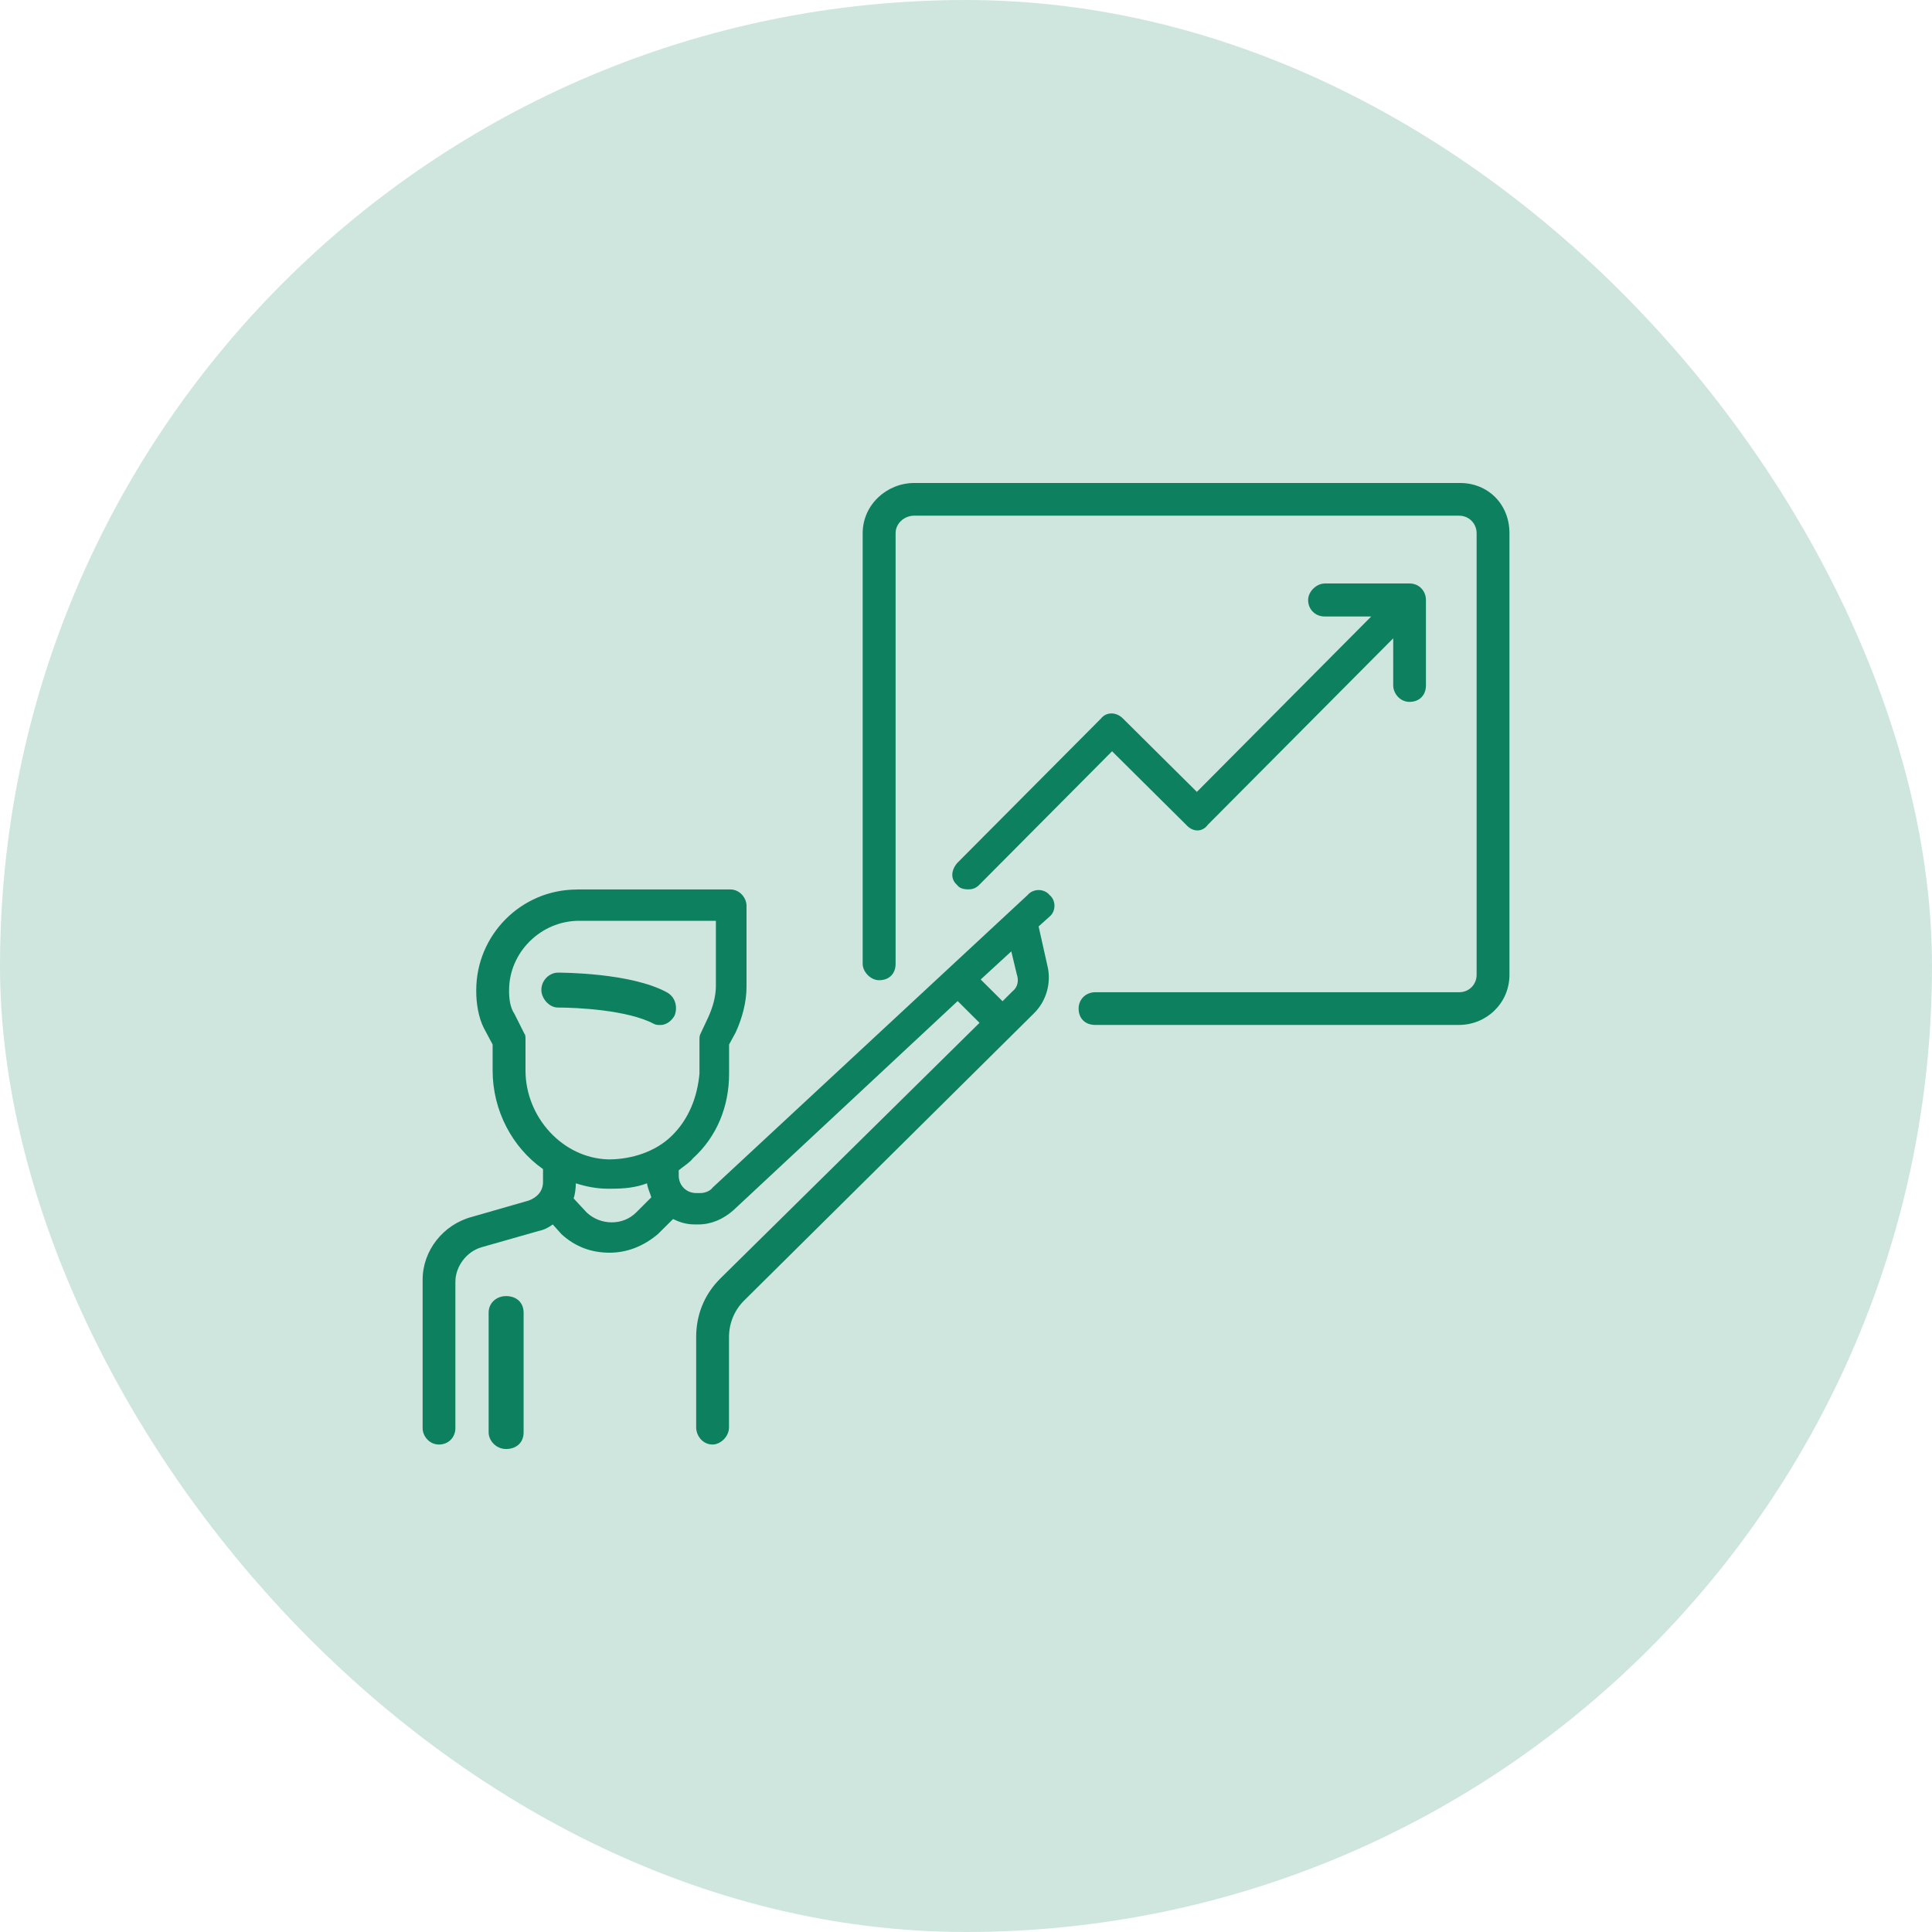
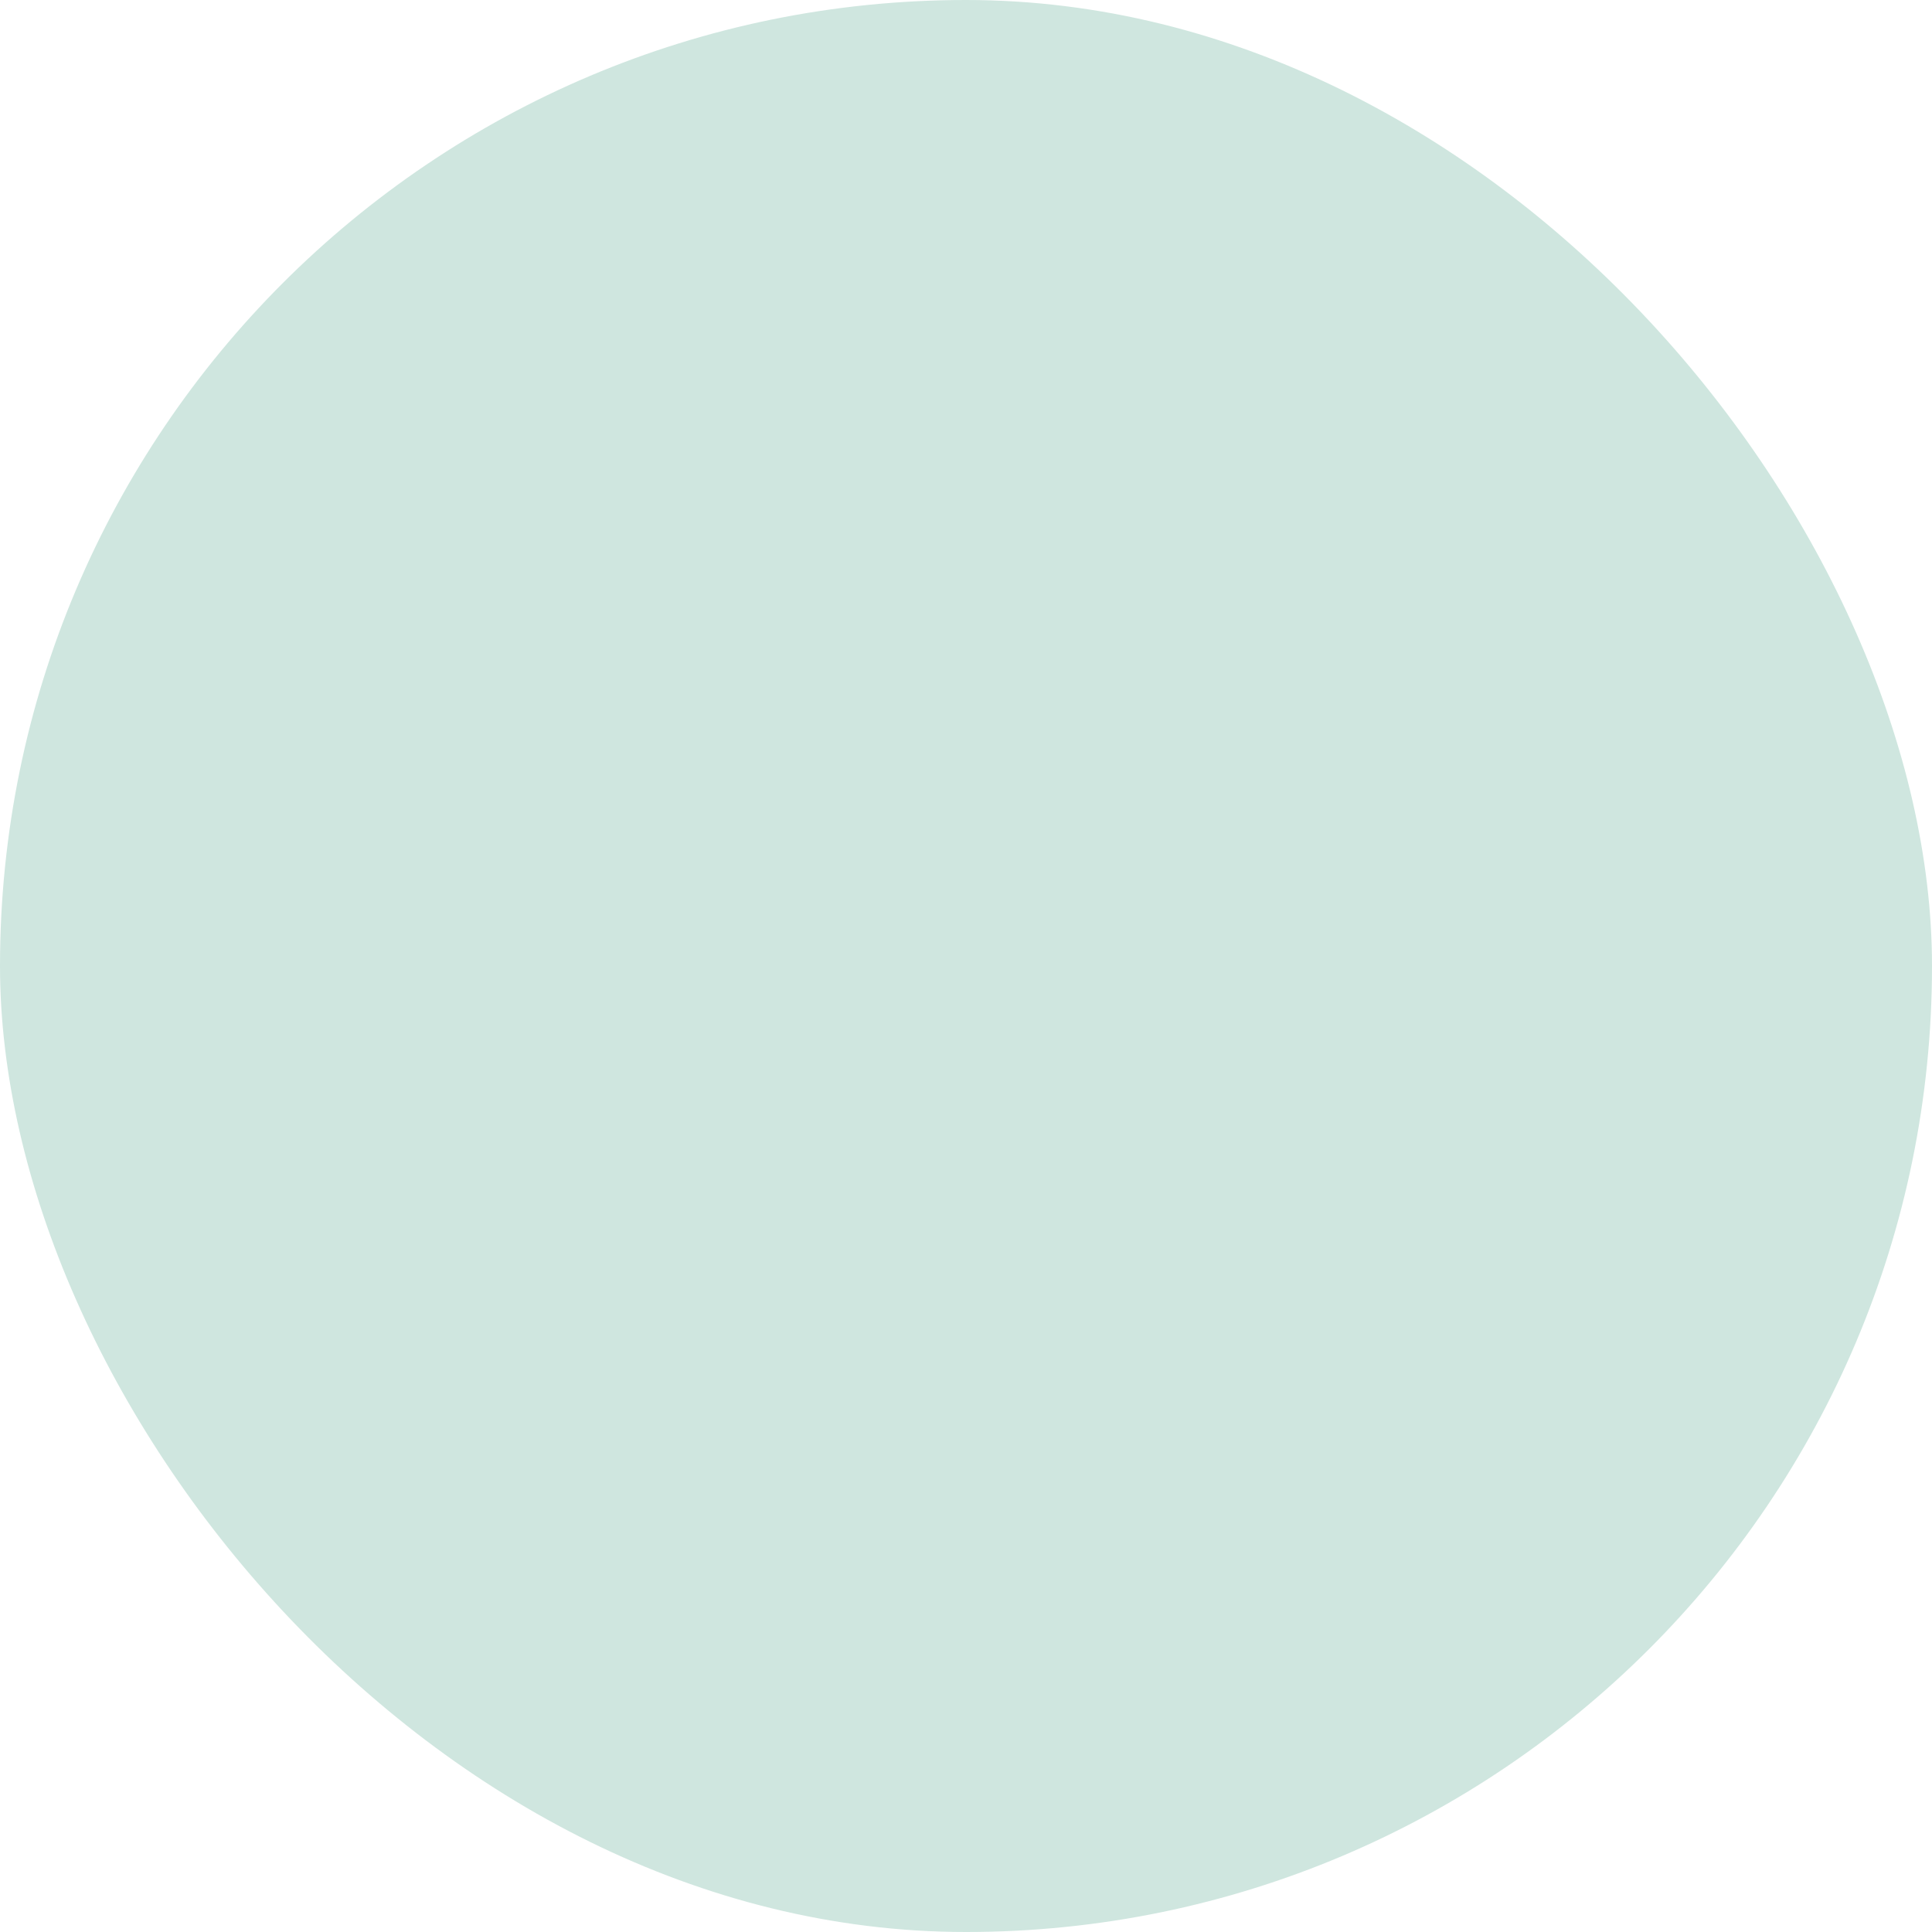
<svg xmlns="http://www.w3.org/2000/svg" width="48" height="48" viewBox="0 0 48 48" fill="none">
  <rect width="48" height="48" rx="24" fill="#CFE6DF" />
  <g clip-path="url(#clip0_963_20124)">
-     <path fill-rule="evenodd" clip-rule="evenodd" d="M13.858 24.165C13.668 24.165 13.45 24.337 13.45 24.597C13.45 24.801 13.641 25.032 13.858 25.032C14.319 25.032 15.591 25.09 16.244 25.437C16.298 25.466 16.351 25.466 16.406 25.466C16.542 25.466 16.677 25.379 16.759 25.233C16.841 25.032 16.786 24.772 16.57 24.655C15.675 24.165 13.94 24.165 13.858 24.165Z" fill="#0D805F" />
-     <path fill-rule="evenodd" clip-rule="evenodd" d="M12.573 32.201C12.341 32.201 12.14 32.364 12.14 32.612V35.589C12.14 35.781 12.314 36 12.573 36C12.833 36 13.009 35.837 13.009 35.589V32.612C13.009 32.364 12.835 32.201 12.573 32.201Z" fill="#0D805F" />
    <path fill-rule="evenodd" clip-rule="evenodd" d="M25.125 23.635L25.261 24.202C25.316 24.363 25.288 24.526 25.152 24.632L24.908 24.875L24.365 24.335L25.125 23.637V23.635ZM17.786 22.879V24.496C17.786 24.766 17.704 25.036 17.595 25.276L17.405 25.681C17.378 25.734 17.378 25.761 17.378 25.842V26.676C17.323 27.27 17.107 27.807 16.697 28.212C16.291 28.615 15.691 28.805 15.121 28.805C13.979 28.778 13.056 27.754 13.056 26.595V25.842C13.056 25.761 13.056 25.709 13.028 25.681L12.784 25.195C12.675 25.034 12.648 24.818 12.648 24.628V24.601C12.648 23.661 13.438 22.877 14.387 22.877H17.786V22.879ZM16.074 29.399C16.101 29.56 16.154 29.641 16.181 29.748L15.802 30.126C15.638 30.289 15.422 30.369 15.199 30.369C14.977 30.369 14.754 30.289 14.578 30.126L14.252 29.775C14.28 29.695 14.307 29.533 14.307 29.399C14.551 29.478 14.822 29.533 15.094 29.533H15.203C15.502 29.533 15.8 29.506 16.074 29.399ZM14.334 22.1C12.946 22.1 11.832 23.23 11.832 24.603V24.63C11.832 24.927 11.886 25.278 12.023 25.546L12.239 25.951V26.595C12.239 27.591 12.727 28.509 13.491 29.046V29.37C13.491 29.585 13.354 29.746 13.137 29.827L11.724 30.233C11.015 30.421 10.5 31.067 10.5 31.794V35.484C10.5 35.674 10.662 35.889 10.906 35.889C11.15 35.889 11.314 35.701 11.314 35.484V31.848C11.314 31.47 11.585 31.096 11.966 30.987L13.38 30.584C13.514 30.557 13.624 30.502 13.733 30.421L13.95 30.663C14.303 30.987 14.709 31.123 15.146 31.123C15.584 31.123 15.99 30.96 16.343 30.663L16.722 30.287C16.886 30.366 17.048 30.421 17.268 30.421H17.349C17.675 30.421 17.973 30.287 18.219 30.07L23.793 24.871L24.336 25.412L17.893 31.767C17.487 32.172 17.296 32.682 17.296 33.221V35.459C17.296 35.674 17.46 35.889 17.704 35.889C17.893 35.889 18.112 35.701 18.112 35.459V33.221C18.112 32.872 18.247 32.55 18.491 32.308L25.695 25.169C25.993 24.873 26.13 24.417 26.021 23.986L25.804 23.017L26.075 22.774C26.239 22.639 26.239 22.369 26.075 22.235C26.007 22.154 25.905 22.113 25.804 22.113C25.702 22.113 25.601 22.154 25.532 22.235L17.704 29.506C17.649 29.587 17.515 29.641 17.405 29.641H17.296C17.052 29.641 16.863 29.451 16.863 29.209V29.075C16.997 28.966 17.134 28.885 17.216 28.778C17.813 28.239 18.114 27.485 18.114 26.676V25.951L18.276 25.654C18.438 25.303 18.547 24.898 18.547 24.524V22.503C18.547 22.313 18.385 22.098 18.141 22.098H14.334V22.1Z" fill="#0D805F" />
-     <path fill-rule="evenodd" clip-rule="evenodd" d="M22.712 12C22.032 12 21.433 12.541 21.433 13.247V23.948C21.433 24.136 21.622 24.353 21.841 24.353C22.089 24.353 22.251 24.192 22.251 23.948V13.247C22.251 13.003 22.467 12.812 22.713 12.812H36.251C36.495 12.812 36.686 13.005 36.686 13.247V24.219C36.686 24.463 36.496 24.652 36.251 24.652H27.208C26.991 24.652 26.798 24.814 26.798 25.059C26.798 25.303 26.962 25.464 27.208 25.464H36.251C36.93 25.464 37.502 24.923 37.502 24.219V13.247C37.502 12.514 36.957 12 36.278 12H22.712Z" fill="#0D805F" />
-     <path fill-rule="evenodd" clip-rule="evenodd" d="M32.904 14.498C32.715 14.498 32.5 14.69 32.5 14.907C32.5 15.151 32.69 15.316 32.904 15.316H34.068L29.736 19.674L27.897 17.849C27.815 17.767 27.713 17.725 27.616 17.725C27.518 17.725 27.422 17.765 27.356 17.849L23.781 21.442C23.619 21.634 23.619 21.851 23.781 21.989C23.836 22.069 23.943 22.096 24.053 22.096C24.162 22.096 24.242 22.069 24.324 21.989L27.629 18.665L29.468 20.49C29.55 20.583 29.652 20.632 29.749 20.632C29.847 20.632 29.943 20.583 30.009 20.49L34.614 15.859V17.03C34.614 17.22 34.776 17.438 35.019 17.438C35.261 17.438 35.427 17.275 35.427 17.03V14.905C35.427 14.688 35.263 14.496 35.019 14.496H32.906L32.904 14.498Z" fill="#0D805F" />
  </g>
  <defs>
    <clipPath id="clip0_963_20124">
-       <rect width="27" height="24" fill="white" transform="translate(10.5 12)" />
-     </clipPath>
+       </clipPath>
  </defs>
</svg>